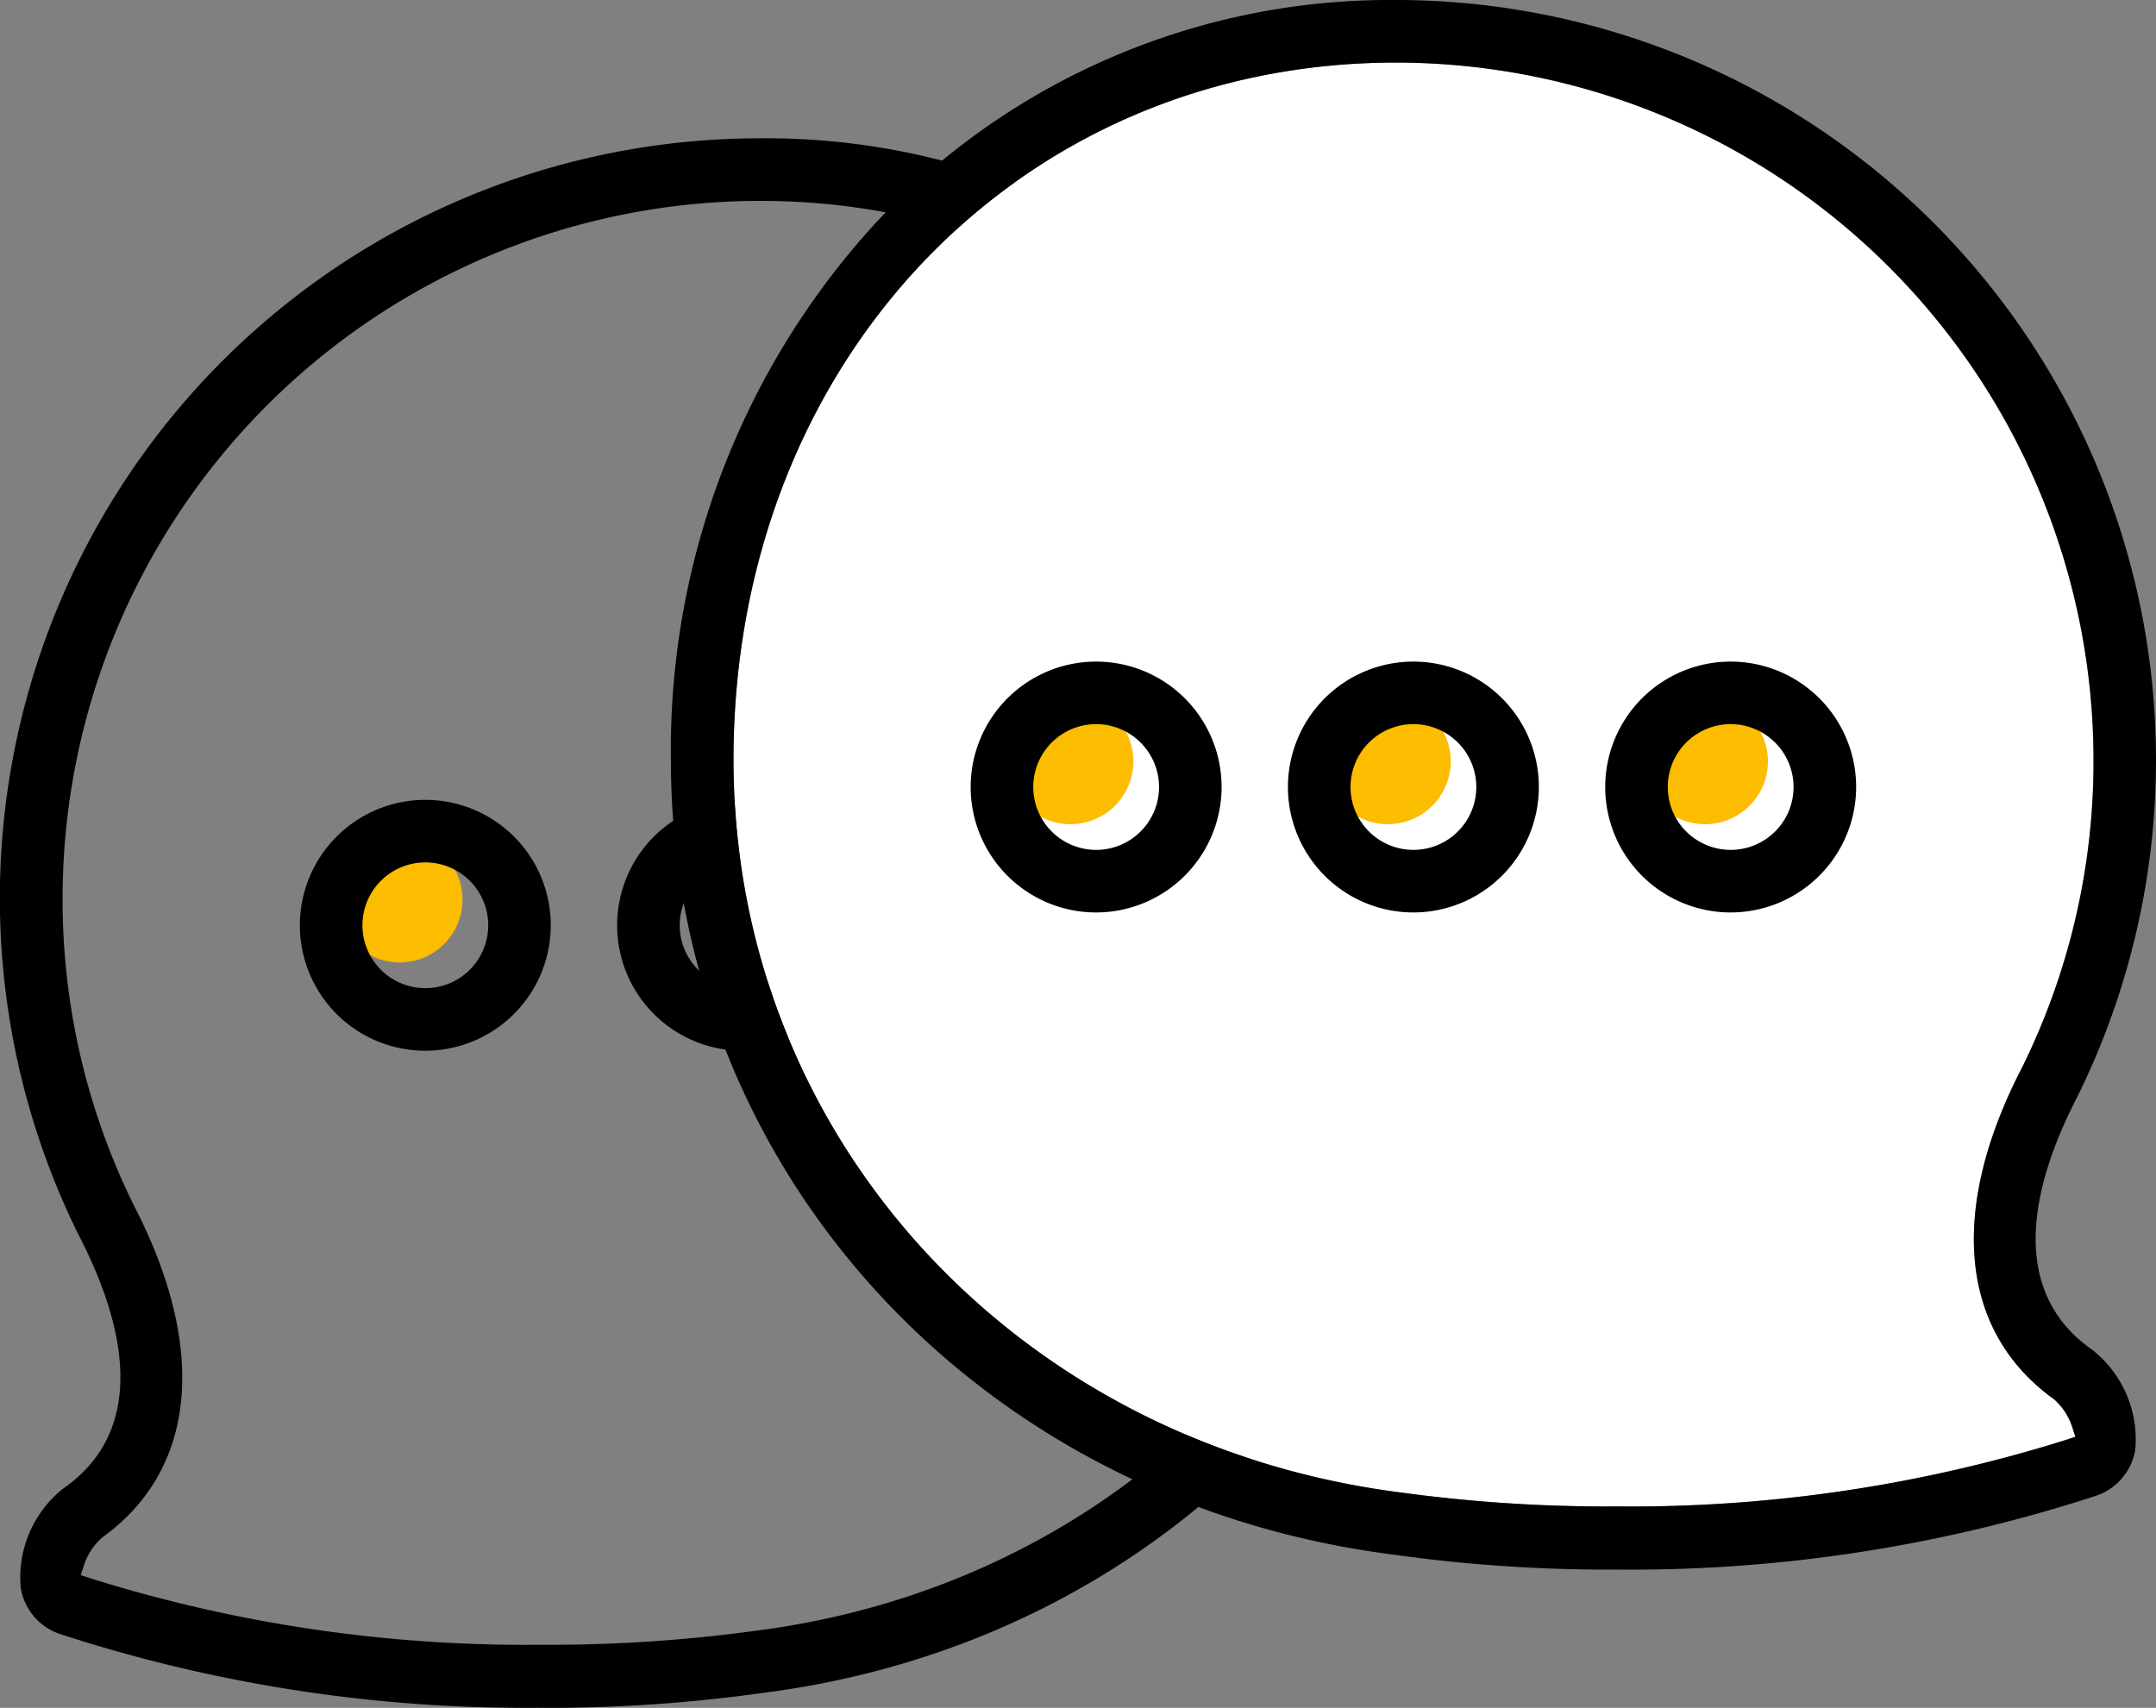
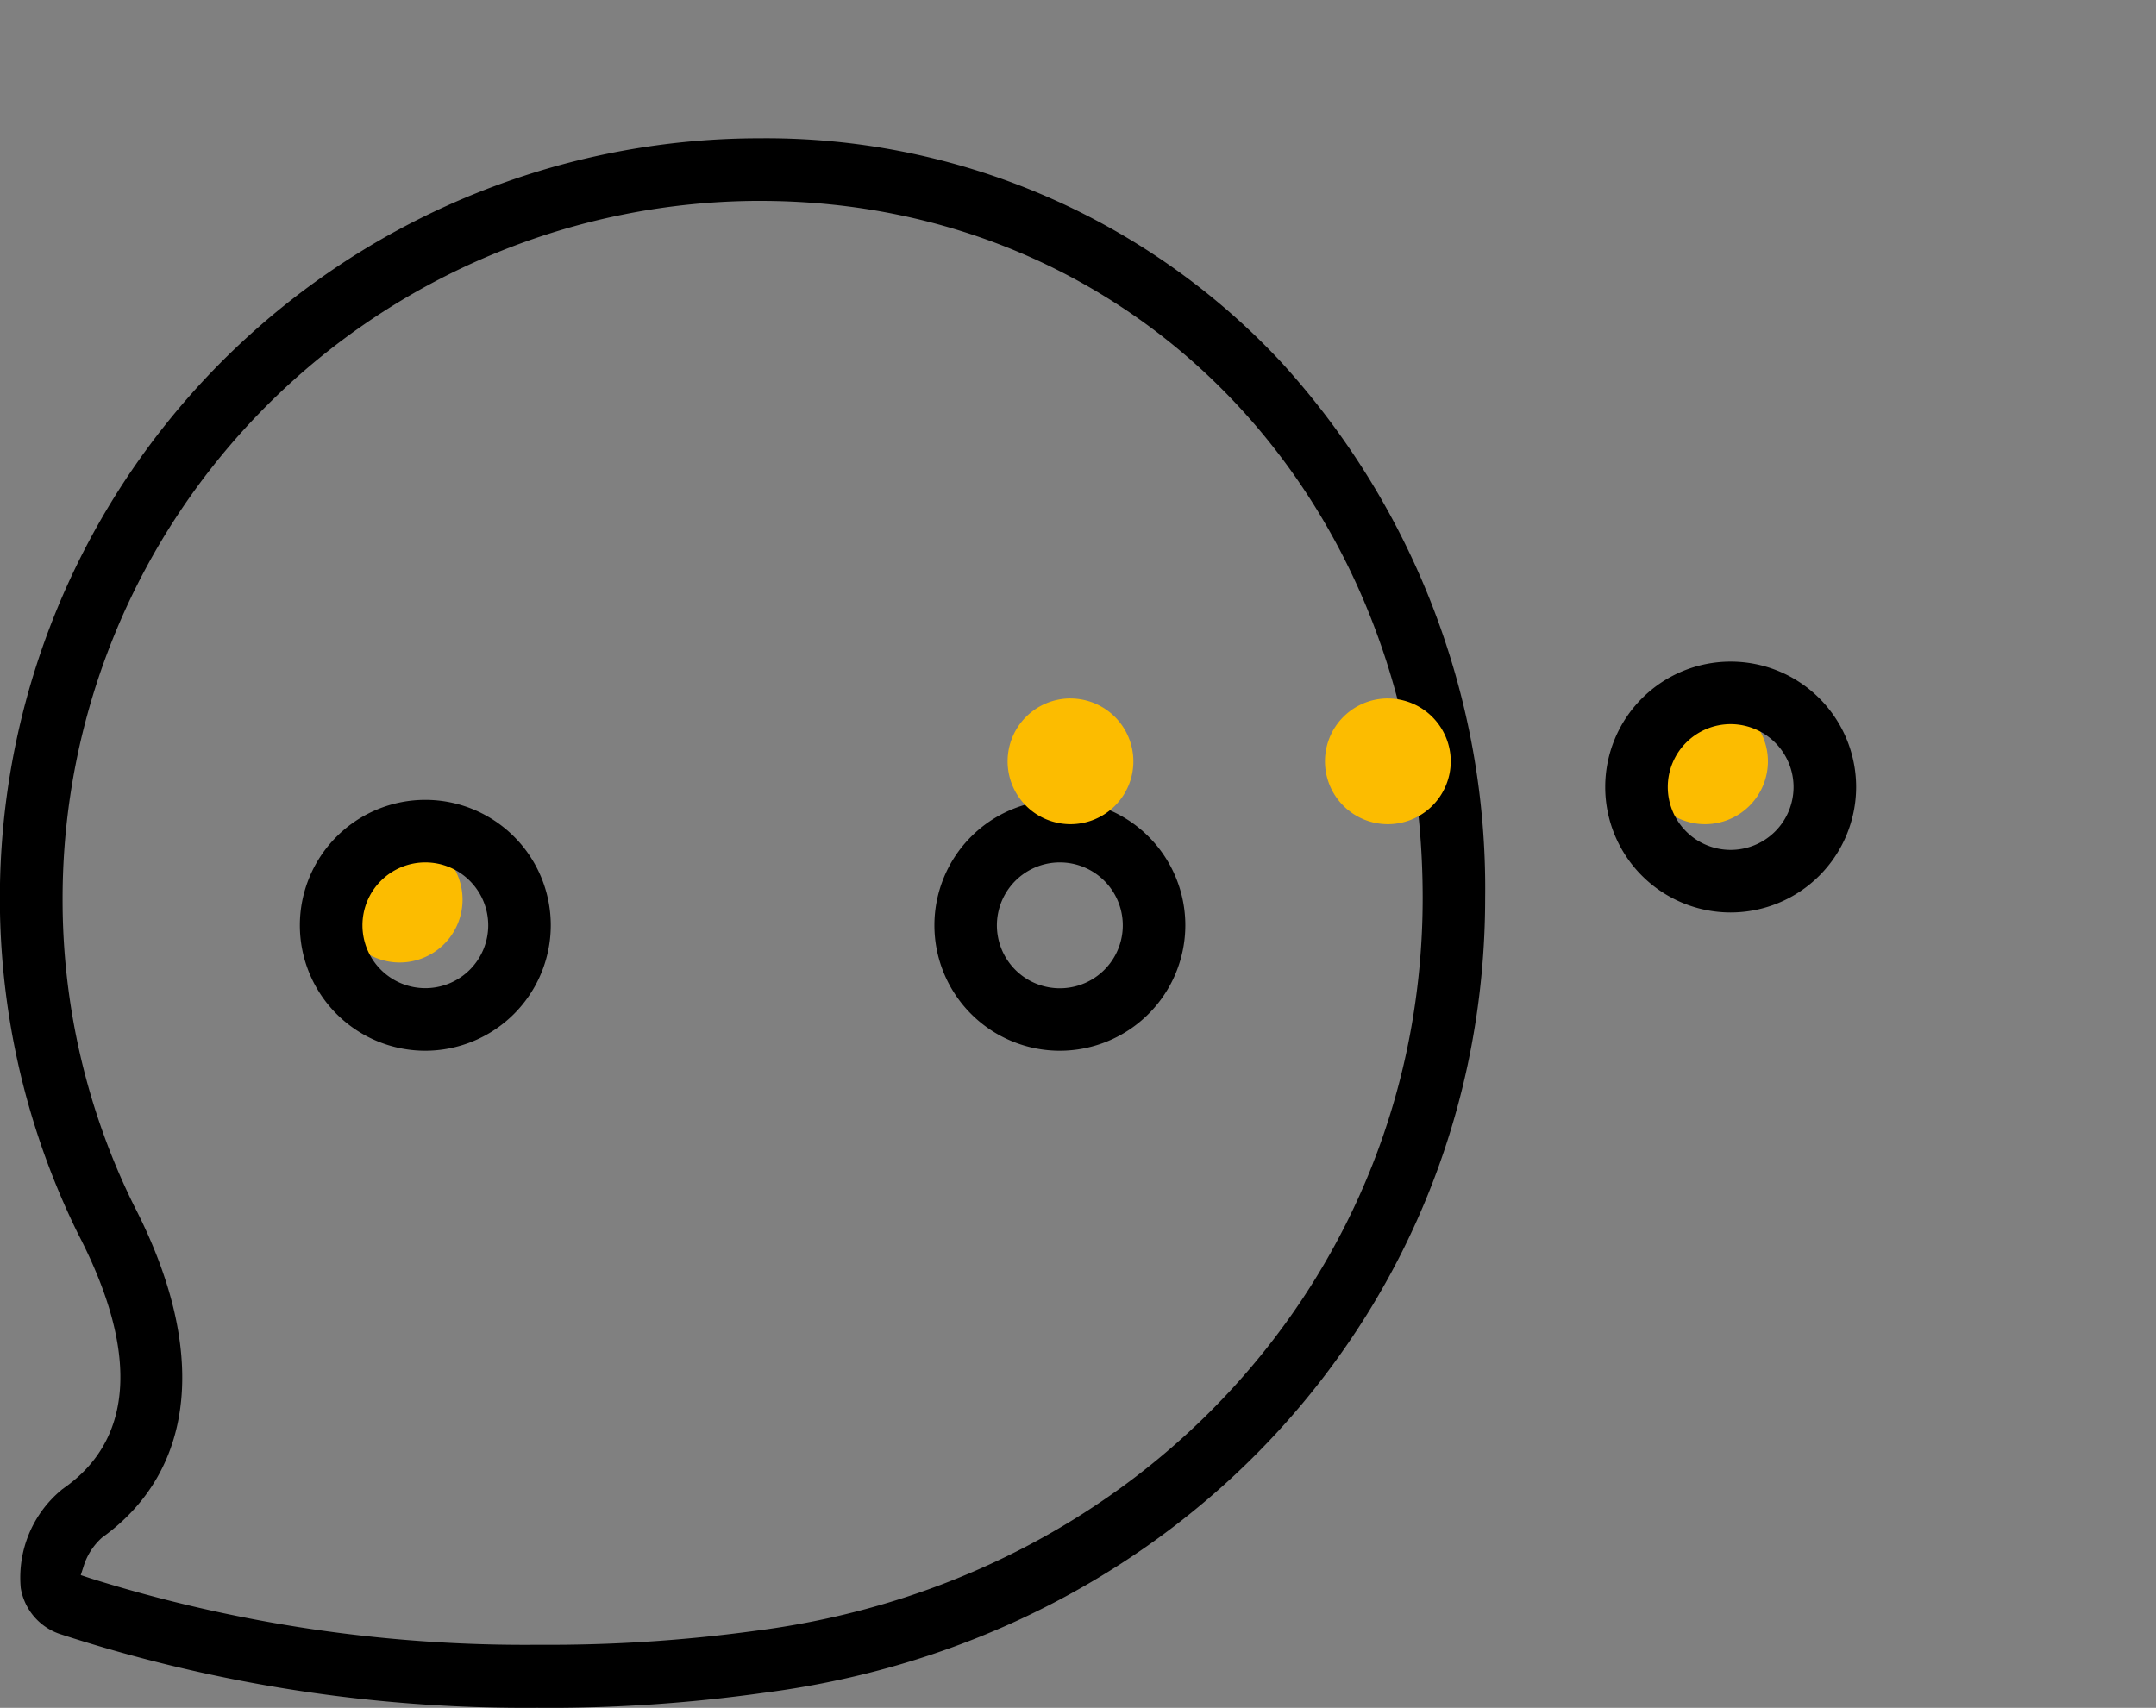
<svg xmlns="http://www.w3.org/2000/svg" data-name="Grupo 13" width="109.98" height="87.14" viewBox="0 0 109.98 87.14">
  <rect x="0" y="0" width="109.98" height="87.14" fill="#808080" stroke="none" />
  <defs>
    <clipPath id="9obns1aega">
      <path data-name="Rectángulo 13" style="fill:none" d="M0 0h109.98v87.14H0z" />
    </clipPath>
  </defs>
  <g data-name="Grupo 12" style="clip-path:url(#9obns1aega)">
    <path data-name="Trazado 41" d="M12.505 23.108a3.208 3.208 0 1 0 3.209 3.209 3.211 3.211 0 0 0-3.209-3.209" transform="translate(7.881 19.585)" style="fill:#fcbc00" />
    <path data-name="Trazado 42" d="M54.065 44.003a3.211 3.211 0 1 0 2.269.94 3.211 3.211 0 0 0-2.269-.94m0 9.609a6.4 6.4 0 1 1 6.4-6.4 6.408 6.408 0 0 1-6.4 6.4" />
    <path data-name="Trazado 43" d="M21.696 44.003a3.208 3.208 0 1 0 3.209 3.207 3.209 3.209 0 0 0-3.209-3.207m0 9.609a6.4 6.4 0 1 1 6.4-6.4 6.408 6.408 0 0 1-6.4 6.4" />
-     <path data-name="Trazado 44" d="M37.881 44.003a3.208 3.208 0 1 0 2.269.94 3.211 3.211 0 0 0-2.269-.94m0 9.609a6.4 6.4 0 1 1 6.4-6.4 6.408 6.408 0 0 1-6.4 6.4" />
    <path data-name="Trazado 45" d="M38.764 10.249A35.611 35.611 0 0 0 3.193 45.82a35.219 35.219 0 0 0 3.636 15.684c3.784 7.313 3.194 13.485-1.613 16.942l-.018.015-.017.015a3.245 3.245 0 0 0-.9 1.391l-.161.5.5.166a74.1 74.1 0 0 0 22.877 3.388 77.635 77.635 0 0 0 11.015-.709l.052-.007c19.706-2.529 34.008-18.252 34.008-37.384 0-20.279-14.533-35.571-33.8-35.571M27.46 87.137a76.535 76.535 0 0 1-24.389-3.76 2.993 2.993 0 0 1-2.012-2.348 5.807 5.807 0 0 1 2.058-4.992s.046-.039.055-.05h.007l.039-.028.054-.042c3.56-2.5 3.813-6.967.726-12.931l-.011-.022-.017-.033A38.771 38.771 0 0 1 38.764 7.056a35.931 35.931 0 0 1 26.564 11.392A39.807 39.807 0 0 1 75.759 45.82c0 20.746-15.46 37.8-36.759 40.547a79.131 79.131 0 0 1-11.54.774" />
-     <path data-name="Trazado 46" d="M54.053 1.728c-19.272 0-33.8 15.292-33.8 35.571 0 19.133 14.3 34.856 34.006 37.384l.05.007a77.762 77.762 0 0 0 11.019.709A74.092 74.092 0 0 0 88.2 72.011l.5-.166-.159-.5a3.267 3.267 0 0 0-.9-1.393l-.018-.015-.018-.013c-4.807-3.459-5.4-9.631-1.615-16.935A35.241 35.241 0 0 0 89.624 37.3 35.612 35.612 0 0 0 54.053 1.728" transform="translate(17.163 1.464)" style="fill:#fff" />
-     <path data-name="Trazado 47" d="M71.217 3.193c-19.27 0-33.8 15.292-33.8 35.571 0 19.132 14.3 34.854 34.006 37.384l.052.007a77.717 77.717 0 0 0 11.017.709 74.1 74.1 0 0 0 22.877-3.388l.5-.166-.161-.5a3.256 3.256 0 0 0-.9-1.391l-.017-.015-.018-.013c-4.807-3.459-5.4-9.631-1.617-16.935a35.241 35.241 0 0 0 3.64-15.693 35.611 35.611 0 0 0-35.579-35.57m11.3 76.892a78.969 78.969 0 0 1-11.518-.773c-21.315-2.749-36.776-19.8-36.776-40.548a39.811 39.811 0 0 1 10.429-27.372A35.934 35.934 0 0 1 71.217 0a38.779 38.779 0 0 1 34.793 55.872l-.022.041-.006.015c-3.083 5.972-2.832 10.436.728 12.932l.054.042.054.039.037.035a5.81 5.81 0 0 1 2.067 5 3 3 0 0 1-2.012 2.348 76.527 76.527 0 0 1-24.39 3.762" />
    <path data-name="Trazado 48" d="M31.028 19.289a3.208 3.208 0 1 0 3.209 3.211 3.212 3.212 0 0 0-3.209-3.209" transform="translate(23.578 16.348)" style="fill:#fcbc00" />
    <path data-name="Trazado 49" d="M39.787 19.289A3.208 3.208 0 1 0 43 22.5a3.211 3.211 0 0 0-3.209-3.209" transform="translate(31.004 16.348)" style="fill:#fcbc00" />
    <path data-name="Trazado 50" d="M48.548 19.289a3.208 3.208 0 1 0 3.208 3.211 3.212 3.212 0 0 0-3.207-3.209" transform="translate(38.428 16.348)" style="fill:#fcbc00" />
-     <path data-name="Trazado 51" d="M55.915 36.948a3.208 3.208 0 1 0 3.209 3.207 3.212 3.212 0 0 0-3.209-3.207m0 9.609a6.4 6.4 0 1 1 6.4-6.4 6.408 6.408 0 0 1-6.4 6.4" />
    <path data-name="Trazado 52" d="M88.284 36.948a3.208 3.208 0 1 0 3.207 3.207 3.212 3.212 0 0 0-3.207-3.207m0 9.609a6.4 6.4 0 1 1 6.4-6.4 6.408 6.408 0 0 1-6.4 6.4" />
-     <path data-name="Trazado 53" d="M72.099 36.948a3.208 3.208 0 1 0 3.209 3.207 3.21 3.21 0 0 0-3.209-3.207m0 9.609a6.4 6.4 0 1 1 6.4-6.4 6.409 6.409 0 0 1-6.4 6.4" />
  </g>
</svg>